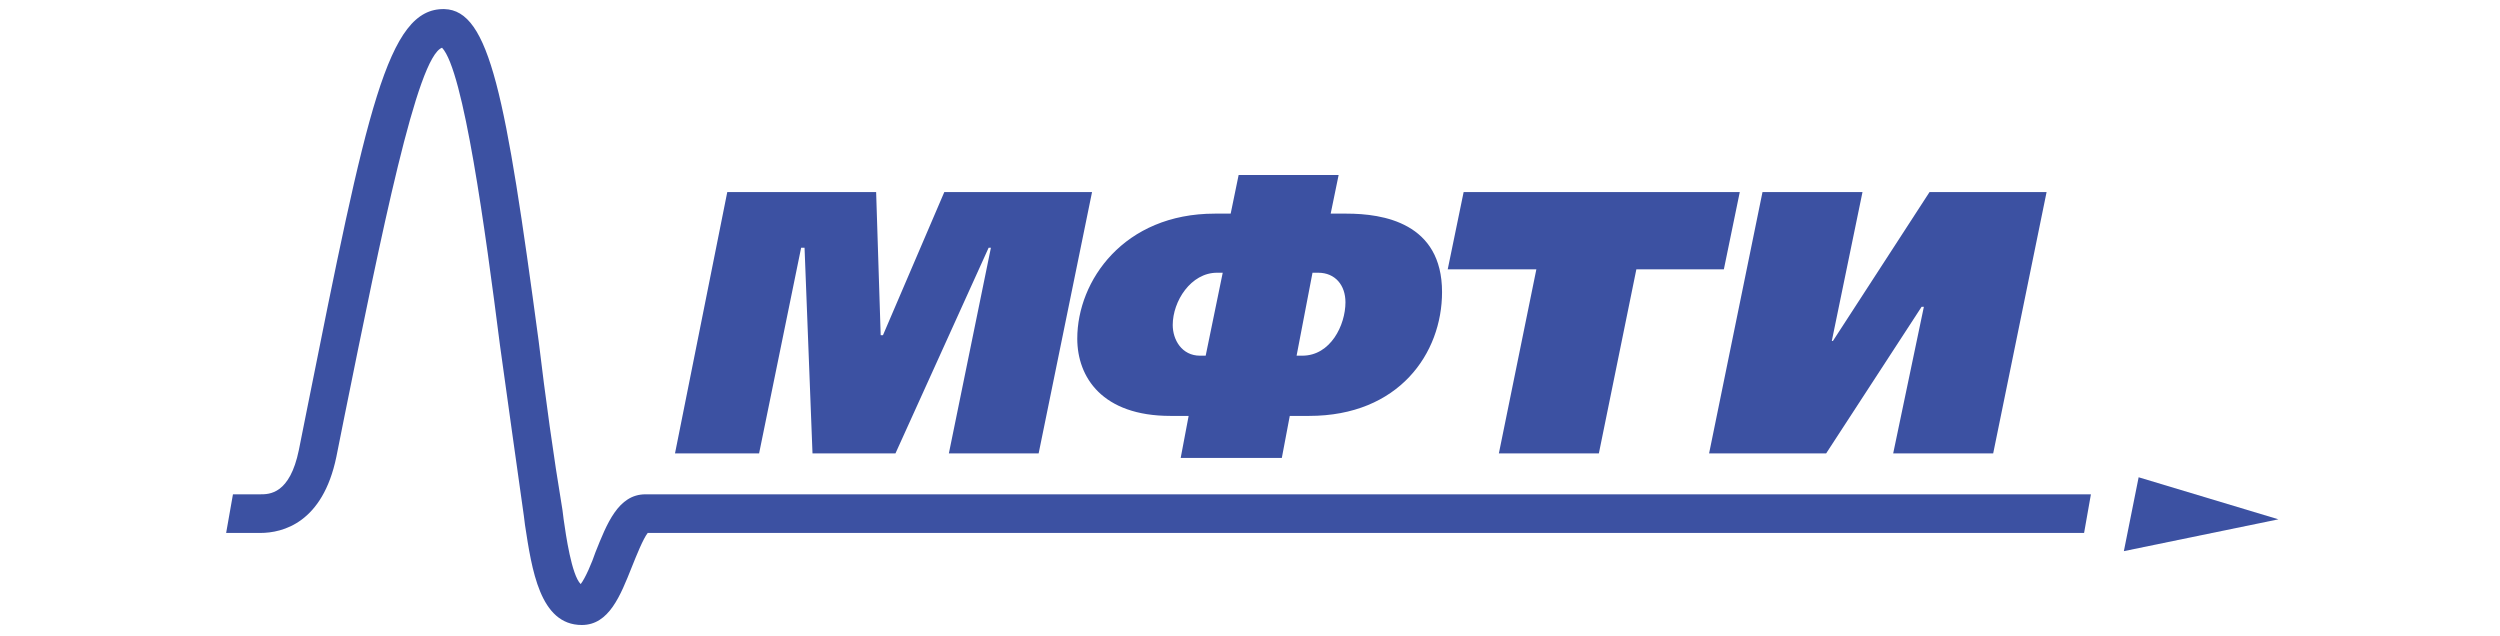
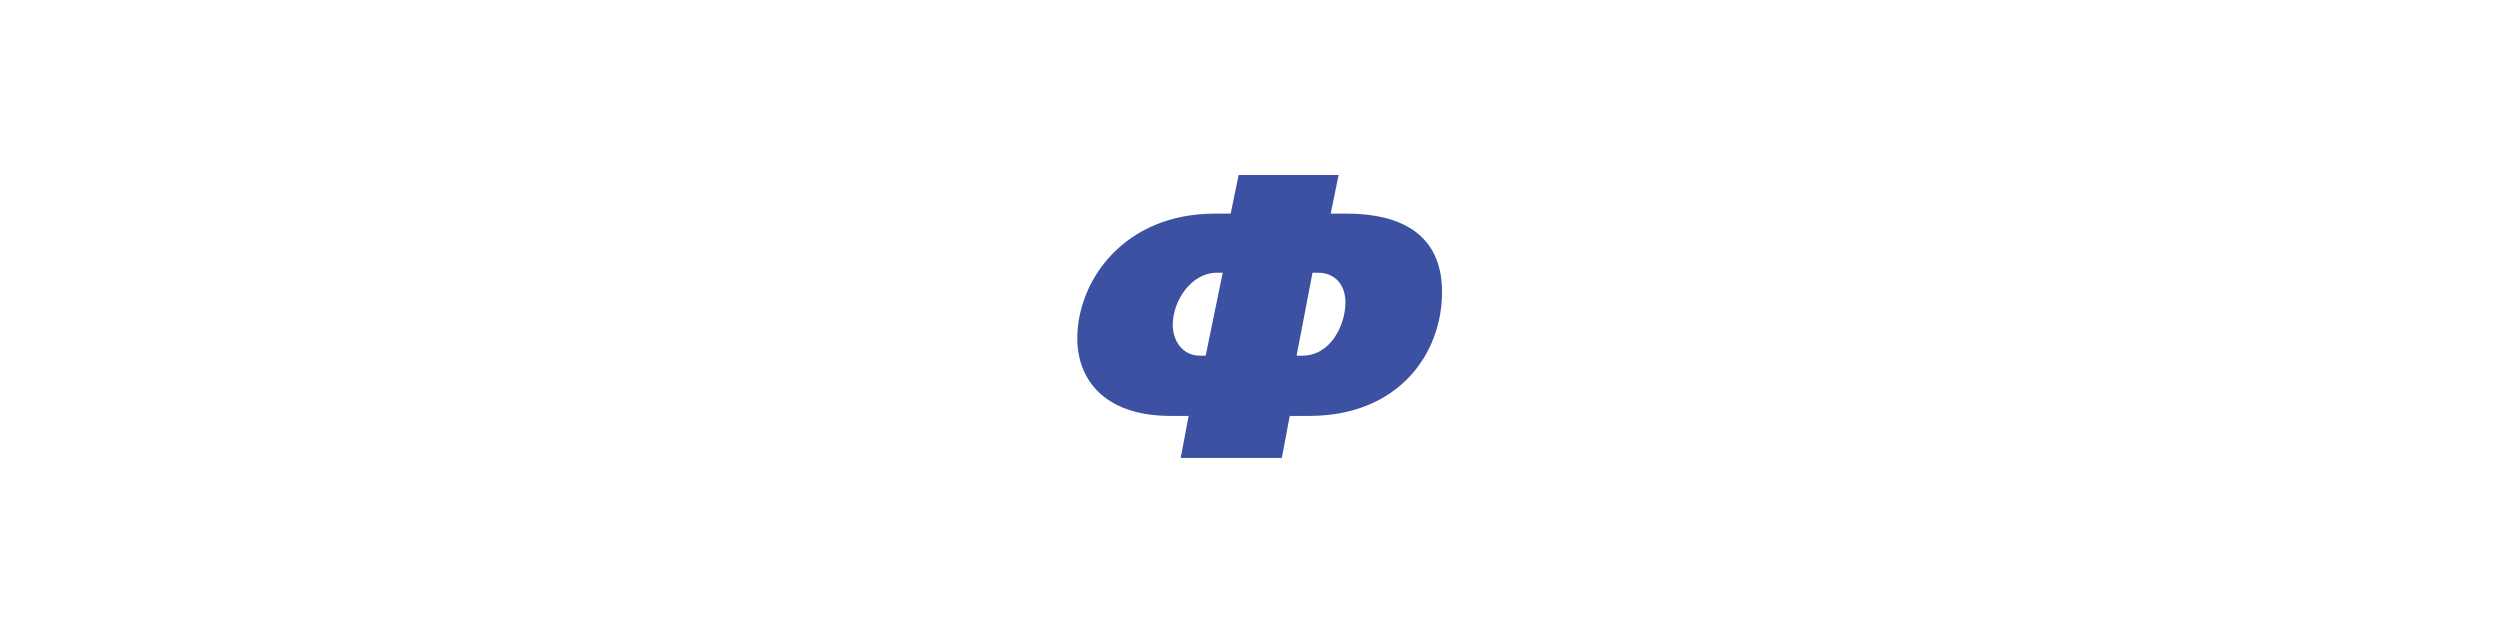
<svg xmlns="http://www.w3.org/2000/svg" version="1.1" id="Layer_1" x="0px" y="0px" viewBox="0 0 220 56" style="enable-background:new 0 0 220 56;" xml:space="preserve">
  <style type="text/css"> .st0{fill:#3C51A2;} </style>
  <g>
-     <polyline class="st0" points="64,16.9 77.1,16.9 77.5,29.5 77.7,29.5 83.1,16.9 96.1,16.9 91.4,39.9 83.5,39.9 87.2,21.8 87,21.8 78.8,39.9 71.5,39.9 70.8,21.8 70.5,21.8 66.8,39.9 59.4,39.9 64,16.9 " />
    <path class="st0" d="M103.9,40.3l0.7-3.7h-1.6c-6,0-8.2-3.4-8.2-6.8c0-5.1,4.1-11,12.1-11h1.4l0.7-3.4h8.8l-0.7,3.4h1.4 c3.2,0,8.4,0.8,8.4,6.9c0,5.4-3.8,10.9-11.7,10.9h-1.7l-0.7,3.7H103.9 M107.6,24h-0.5c-2.3,0-3.9,2.5-3.9,4.6 c0,1.3,0.8,2.7,2.4,2.7h0.5L107.6,24z M114.1,31.3h0.5c2.5,0,3.8-2.7,3.8-4.7c0-1.5-0.9-2.6-2.4-2.6h-0.5L114.1,31.3z" />
-     <polyline class="st0" points="153.1,16.9 151.7,23.7 144,23.7 140.7,39.9 131.9,39.9 135.2,23.7 127.4,23.7 128.8,16.9 153.1,16.9 " />
-     <polyline class="st0" points="163.9,16.9 161.2,30 161.3,30 169.8,16.9 180.1,16.9 175.4,39.9 166.6,39.9 169.3,27 169.1,27 160.7,39.9 150.4,39.9 155.1,16.9 163.9,16.9 " />
-     <polyline class="st0" points="186.9,48.5 188.2,42 200.5,45.7 186.9,48.5 " />
-     <path class="st0" d="M184,43.5H56.8c-2.4,0-3.4,2.6-4.4,5.1c-0.3,0.9-0.9,2.3-1.3,2.8c-0.8-0.8-1.3-4.3-1.5-5.7l-0.1-0.8 C48.7,40.1,48,35,47.4,30C44.5,8.4,43.1,0.9,39.1,0.8c-5-0.1-6.8,8.8-12.1,35.3l-0.7,3.5c-0.8,3.9-2.6,3.9-3.4,3.9h-2.4l-0.6,3.4h3 c2,0,5.5-0.9,6.7-6.7l0.7-3.5c3.3-16.3,6.4-31.7,8.6-32.5c1.9,2,3.8,16,5.1,26.2c0.7,5,1.4,10.1,2.1,15l0.1,0.8 c0.6,3.9,1.3,8.8,5,8.8c2.4,0,3.4-2.6,4.4-5.1c0.4-1,1-2.5,1.4-3h126.4L184,43.5" />
  </g>
</svg>